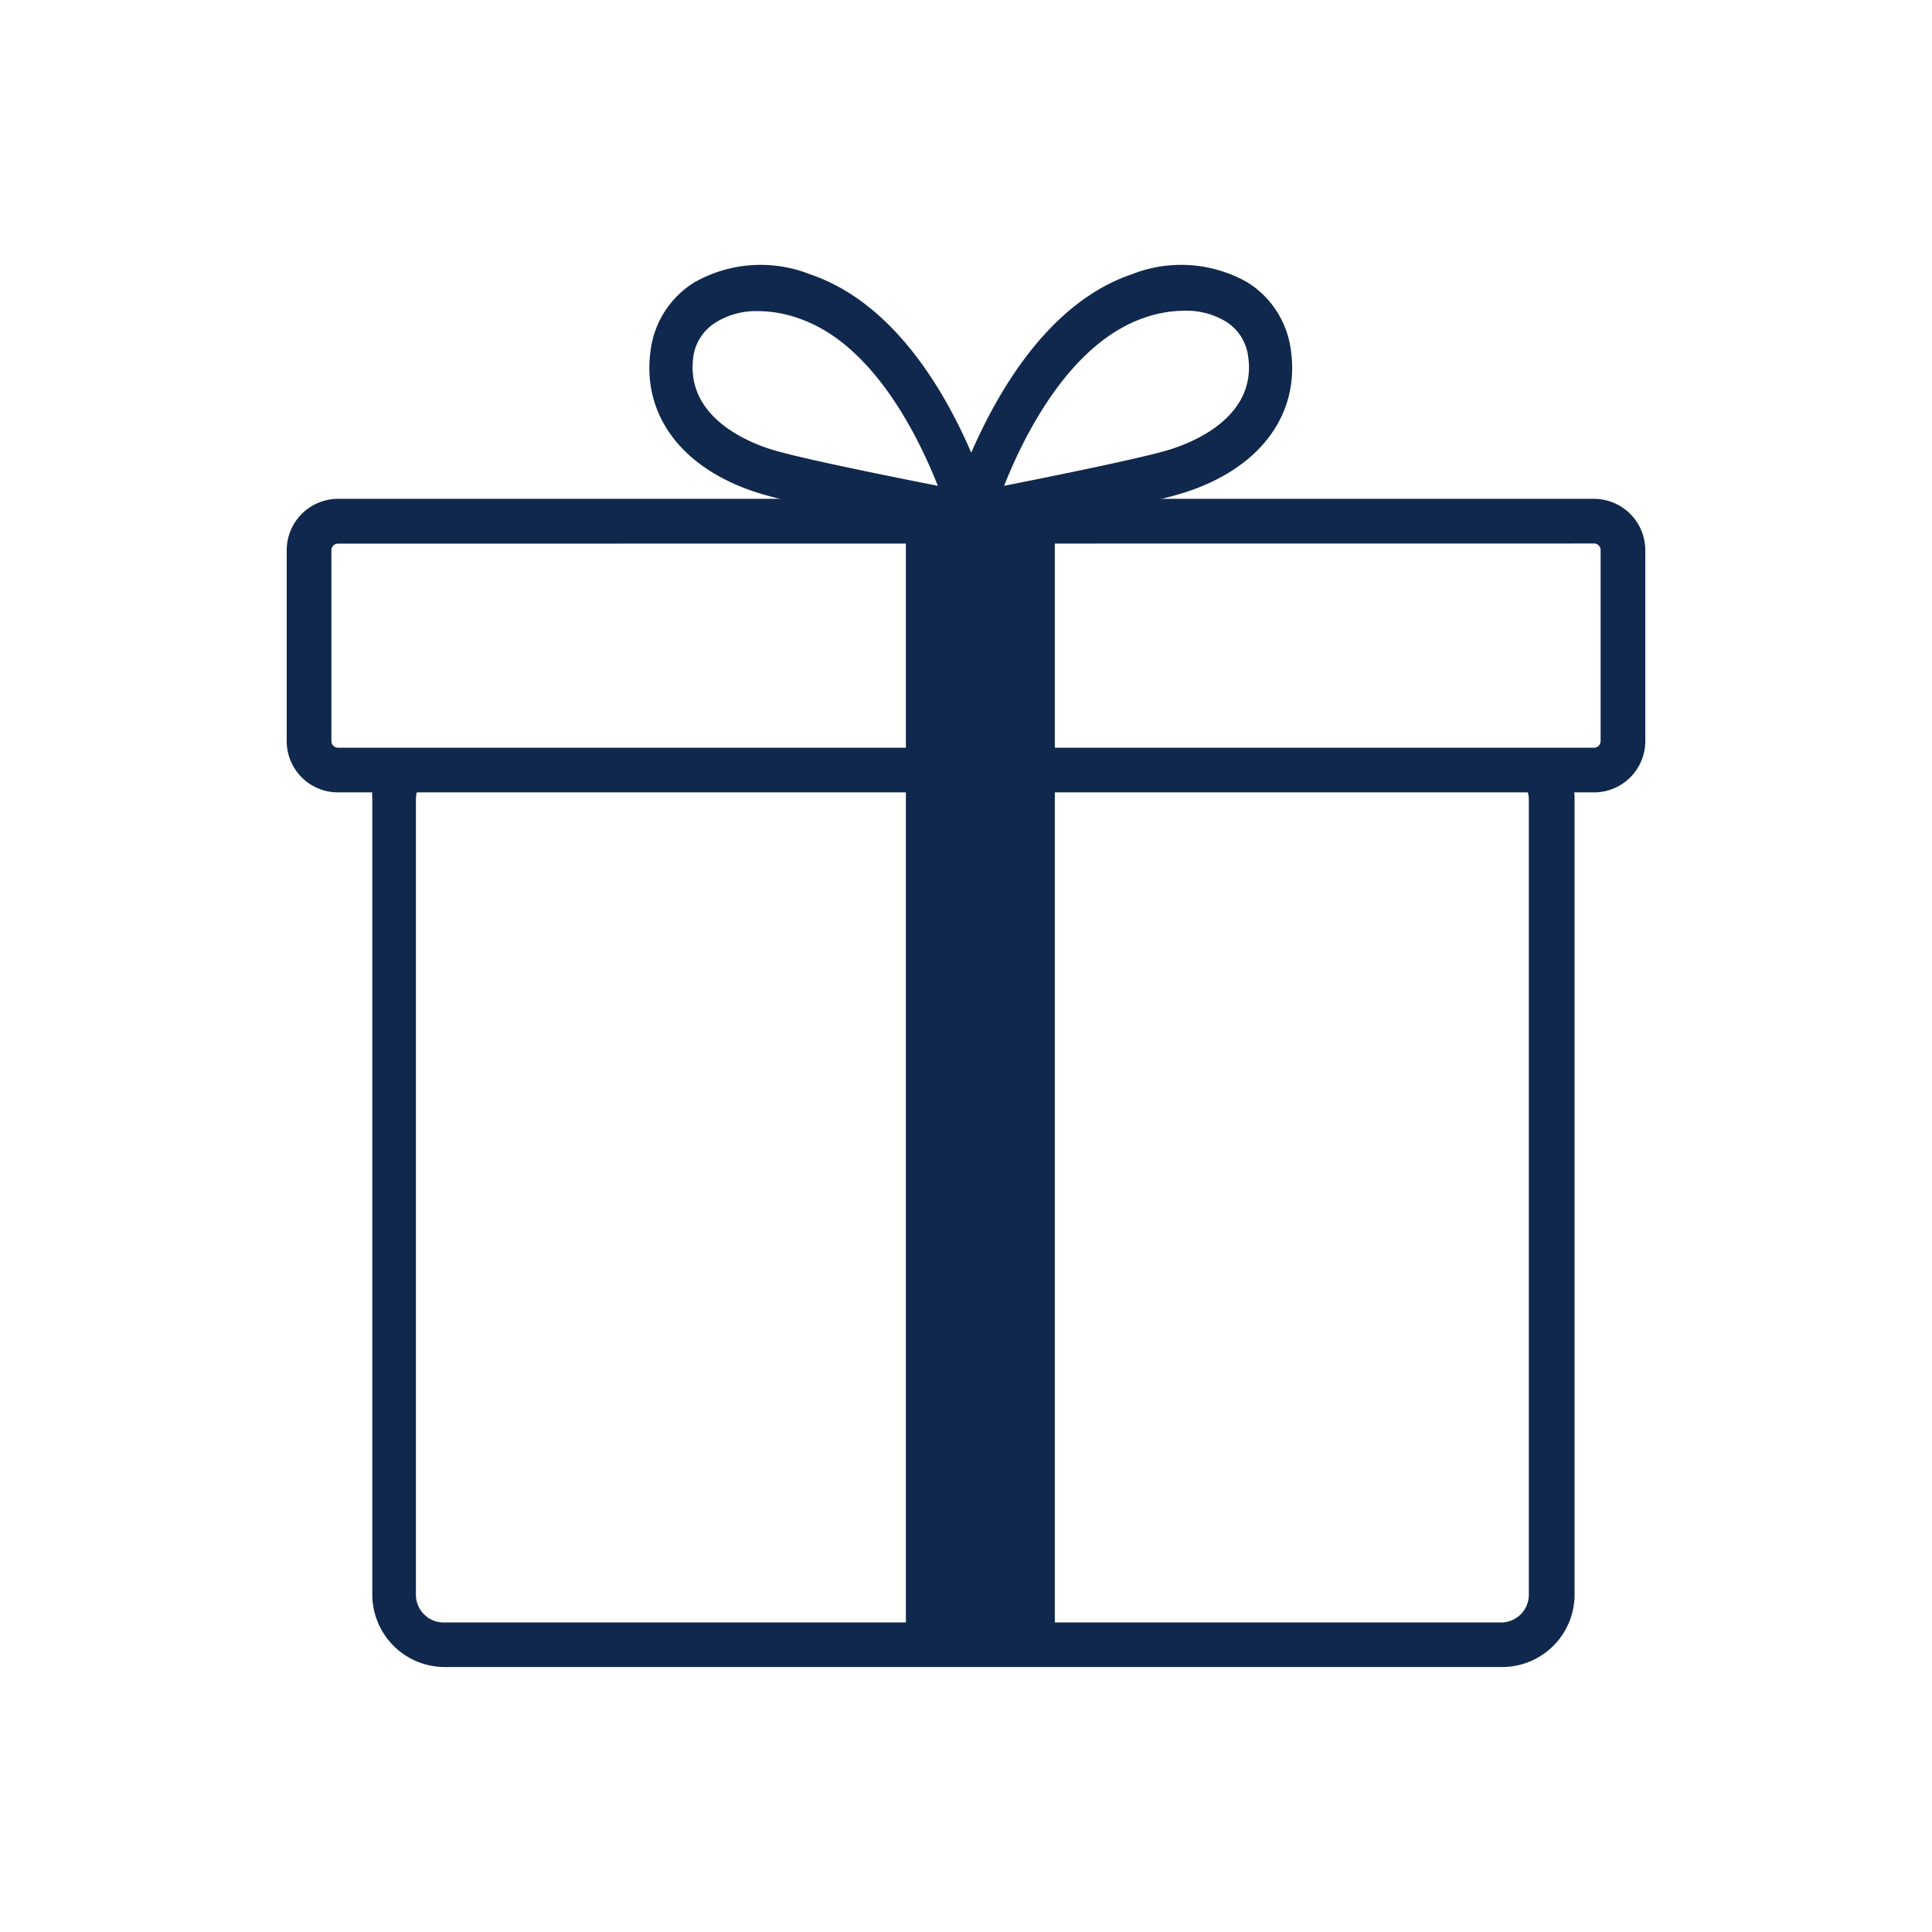
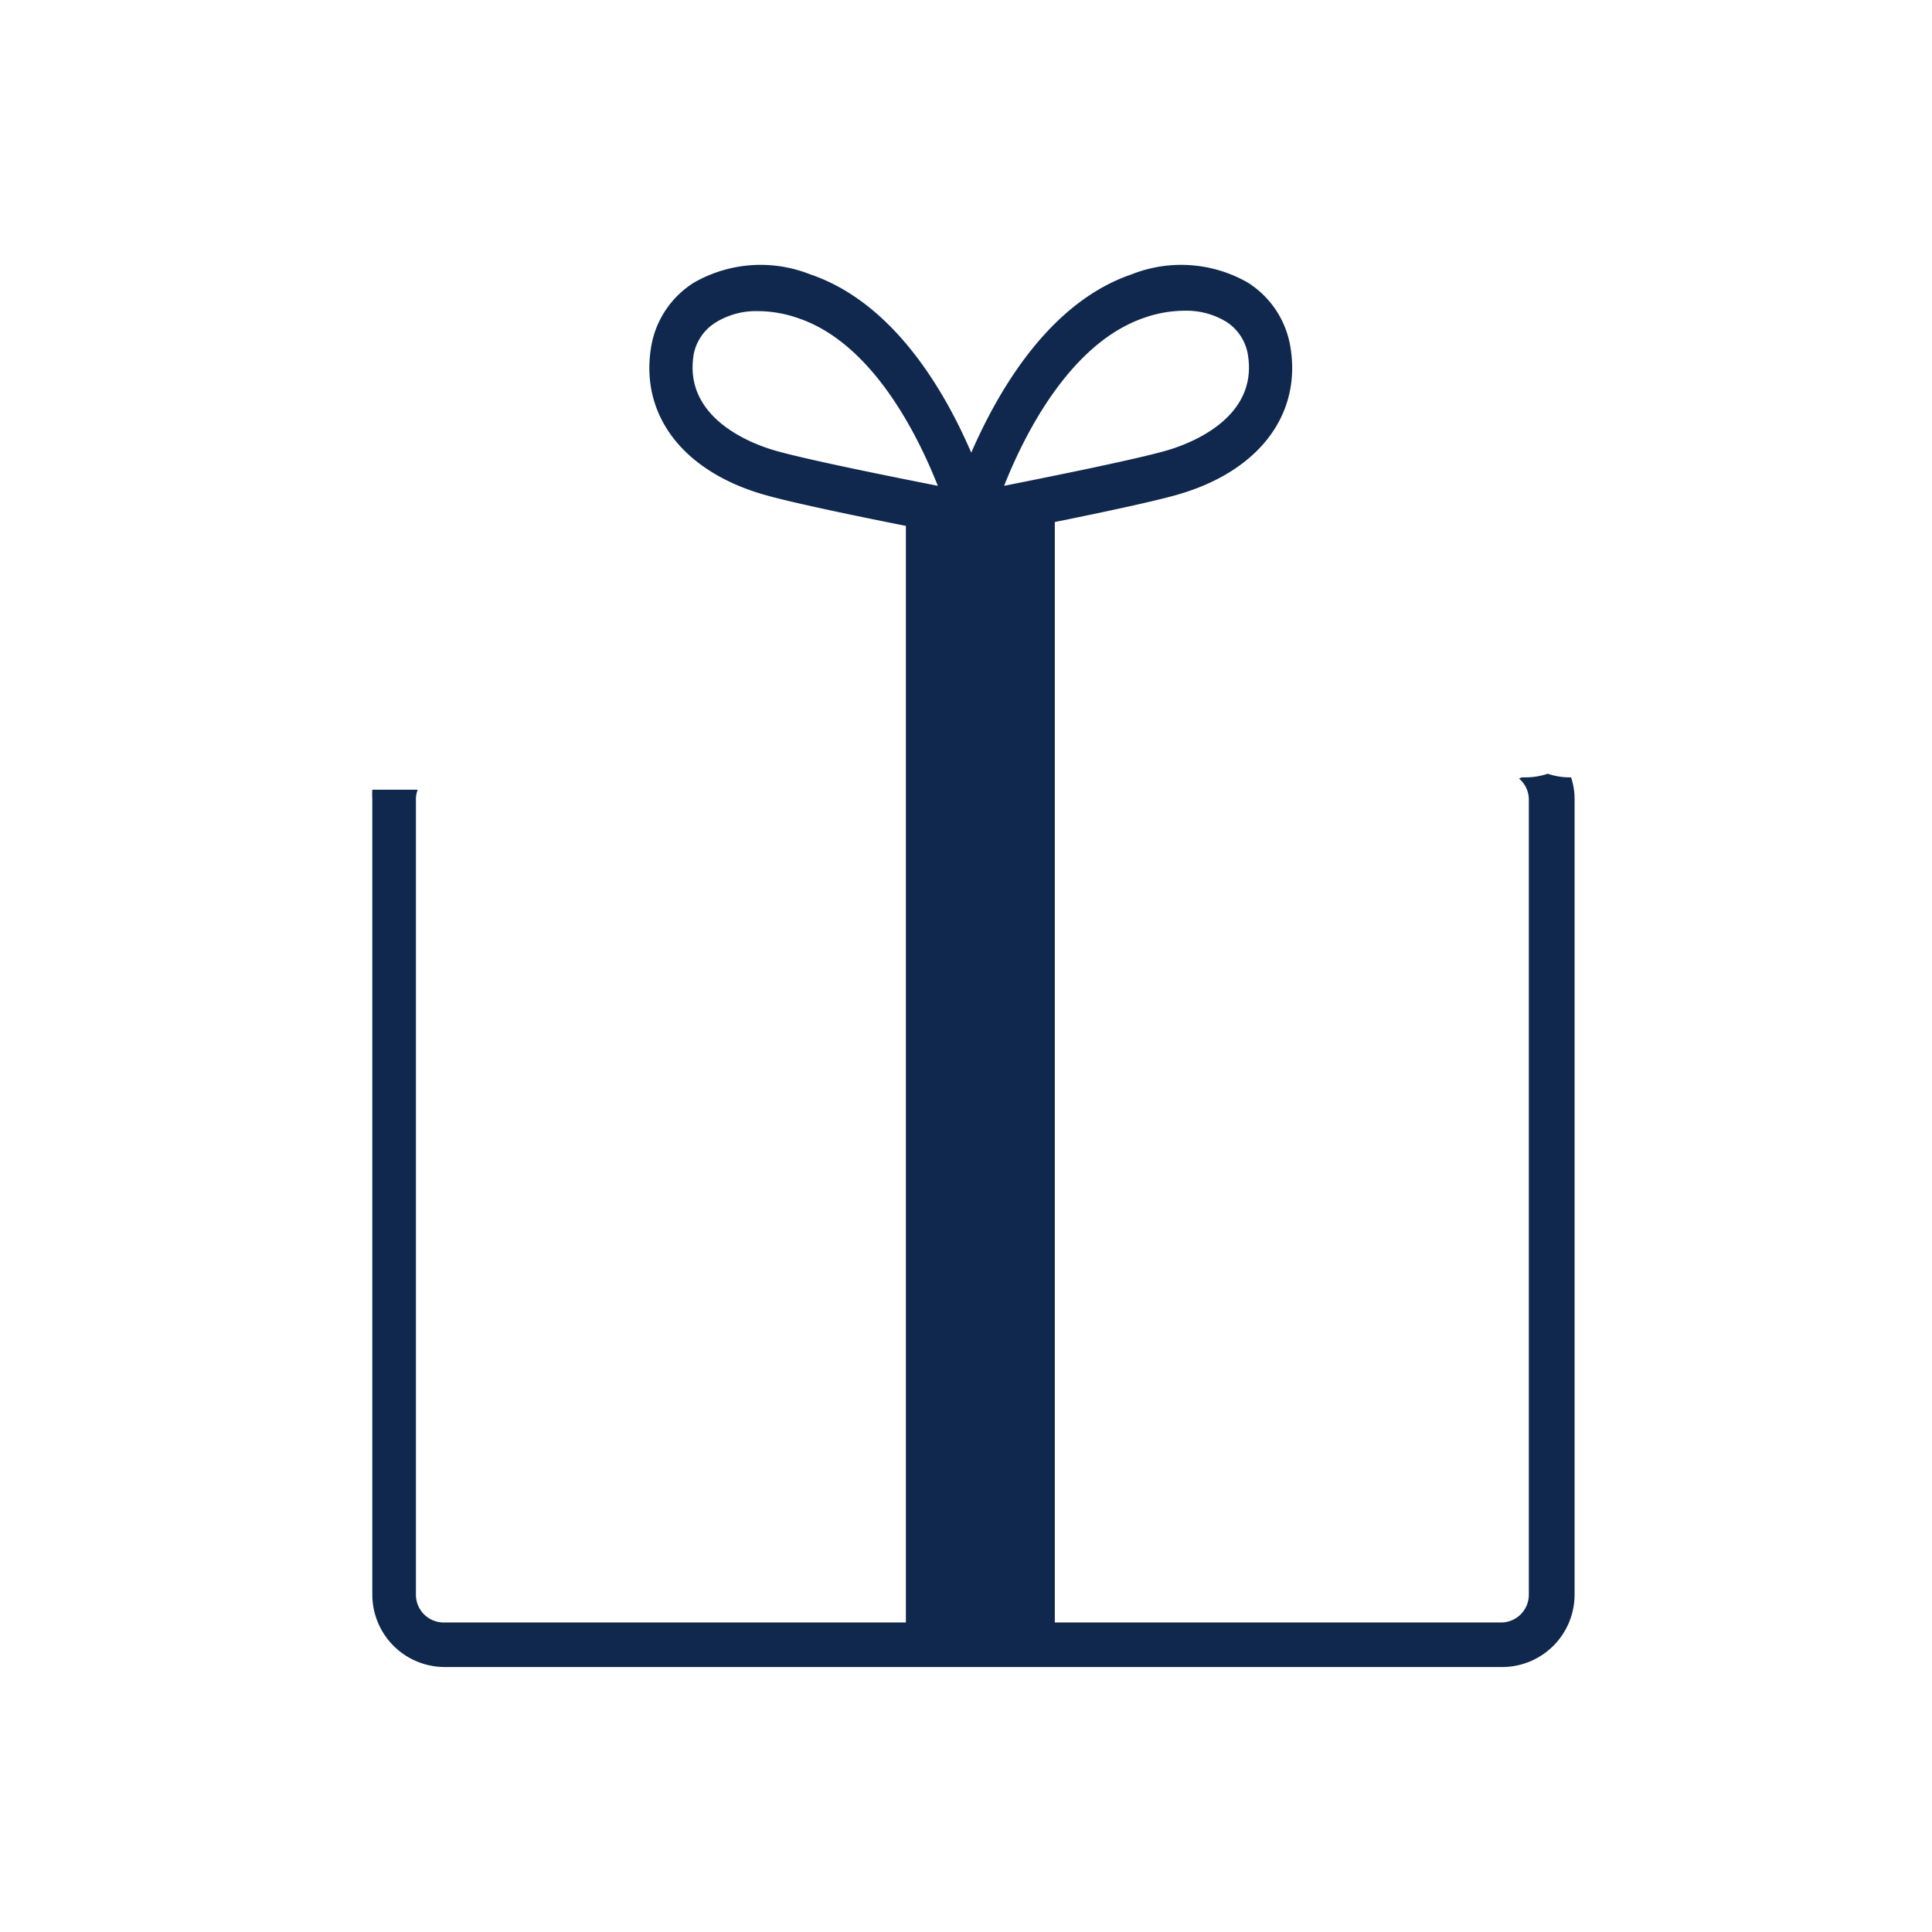
<svg xmlns="http://www.w3.org/2000/svg" id="Layer_1" data-name="Layer 1" viewBox="0 0 144 144">
  <defs>
    <style>.cls-1{fill:#10284d;}</style>
  </defs>
  <path class="cls-1" d="M115.36,57.67a5.19,5.19,0,0,1-1.68.27l-.27,0a1.11,1.11,0,0,1-.19.09,2.05,2.05,0,0,1,.73,1.56v59.27a2.07,2.07,0,0,1-2.07,2.07H33.07A2.07,2.07,0,0,1,31,118.84V59.57a2.08,2.08,0,0,1,.13-.71h-3l-.38,0a5.81,5.81,0,0,0,0,.72v59.27a5.4,5.4,0,0,0,5.4,5.4h78.81a5.4,5.4,0,0,0,5.4-5.4V59.57a5.15,5.15,0,0,0-.26-1.63A5.11,5.11,0,0,1,115.36,57.67Z" />
  <path class="cls-1" d="M87.69,36.89c6.13-1.73,9.38-6,8.47-11.14A7,7,0,0,0,93,21.06a10,10,0,0,0-8.66-.61c-6.22,2.12-10,8.82-11.95,13.29-1.92-4.47-5.73-11.17-12-13.29a10,10,0,0,0-8.66.61,7,7,0,0,0-3.18,4.69c-.91,5.14,2.34,9.41,8.47,11.14,3.5,1,14.57,3.1,15,3.19a1.32,1.32,0,0,0,.56,0C73.12,40,84.19,37.88,87.69,36.89ZM85.3,23.68a9.15,9.15,0,0,1,3-.52,5.71,5.71,0,0,1,3.08.81A3.6,3.6,0,0,1,93,26.38c.85,4.86-4.5,6.77-6.16,7.23-2.33.66-8.43,1.89-12,2.6C76.36,32.37,79.77,25.56,85.3,23.68ZM57.87,33.61c-1.66-.46-7-2.37-6.16-7.23A3.6,3.6,0,0,1,53.4,24a5.71,5.71,0,0,1,3.08-.81,9.15,9.15,0,0,1,3,.52C65,25.56,68.38,32.37,69.9,36.21,66.3,35.5,60.2,34.27,57.87,33.61Z" />
-   <path class="cls-1" d="M118.81,59.06H25.19a3.82,3.82,0,0,1-3.82-3.82V41a3.83,3.83,0,0,1,3.82-3.82h93.62A3.83,3.83,0,0,1,122.63,41V55.24A3.82,3.82,0,0,1,118.81,59.06ZM25.19,40.52a.49.49,0,0,0-.49.49V55.24a.49.49,0,0,0,.49.49h93.62a.49.49,0,0,0,.49-.49V41a.49.49,0,0,0-.49-.49" />
  <rect class="cls-1" x="31.27" y="76.37" width="83.59" height="8.43" transform="translate(-7.52 153.65) rotate(-90)" />
  <path class="cls-1" d="M78.62,123.72H67.52V37.46h11.1Zm-8.44-2.67H76V40.12H70.18Z" />
</svg>